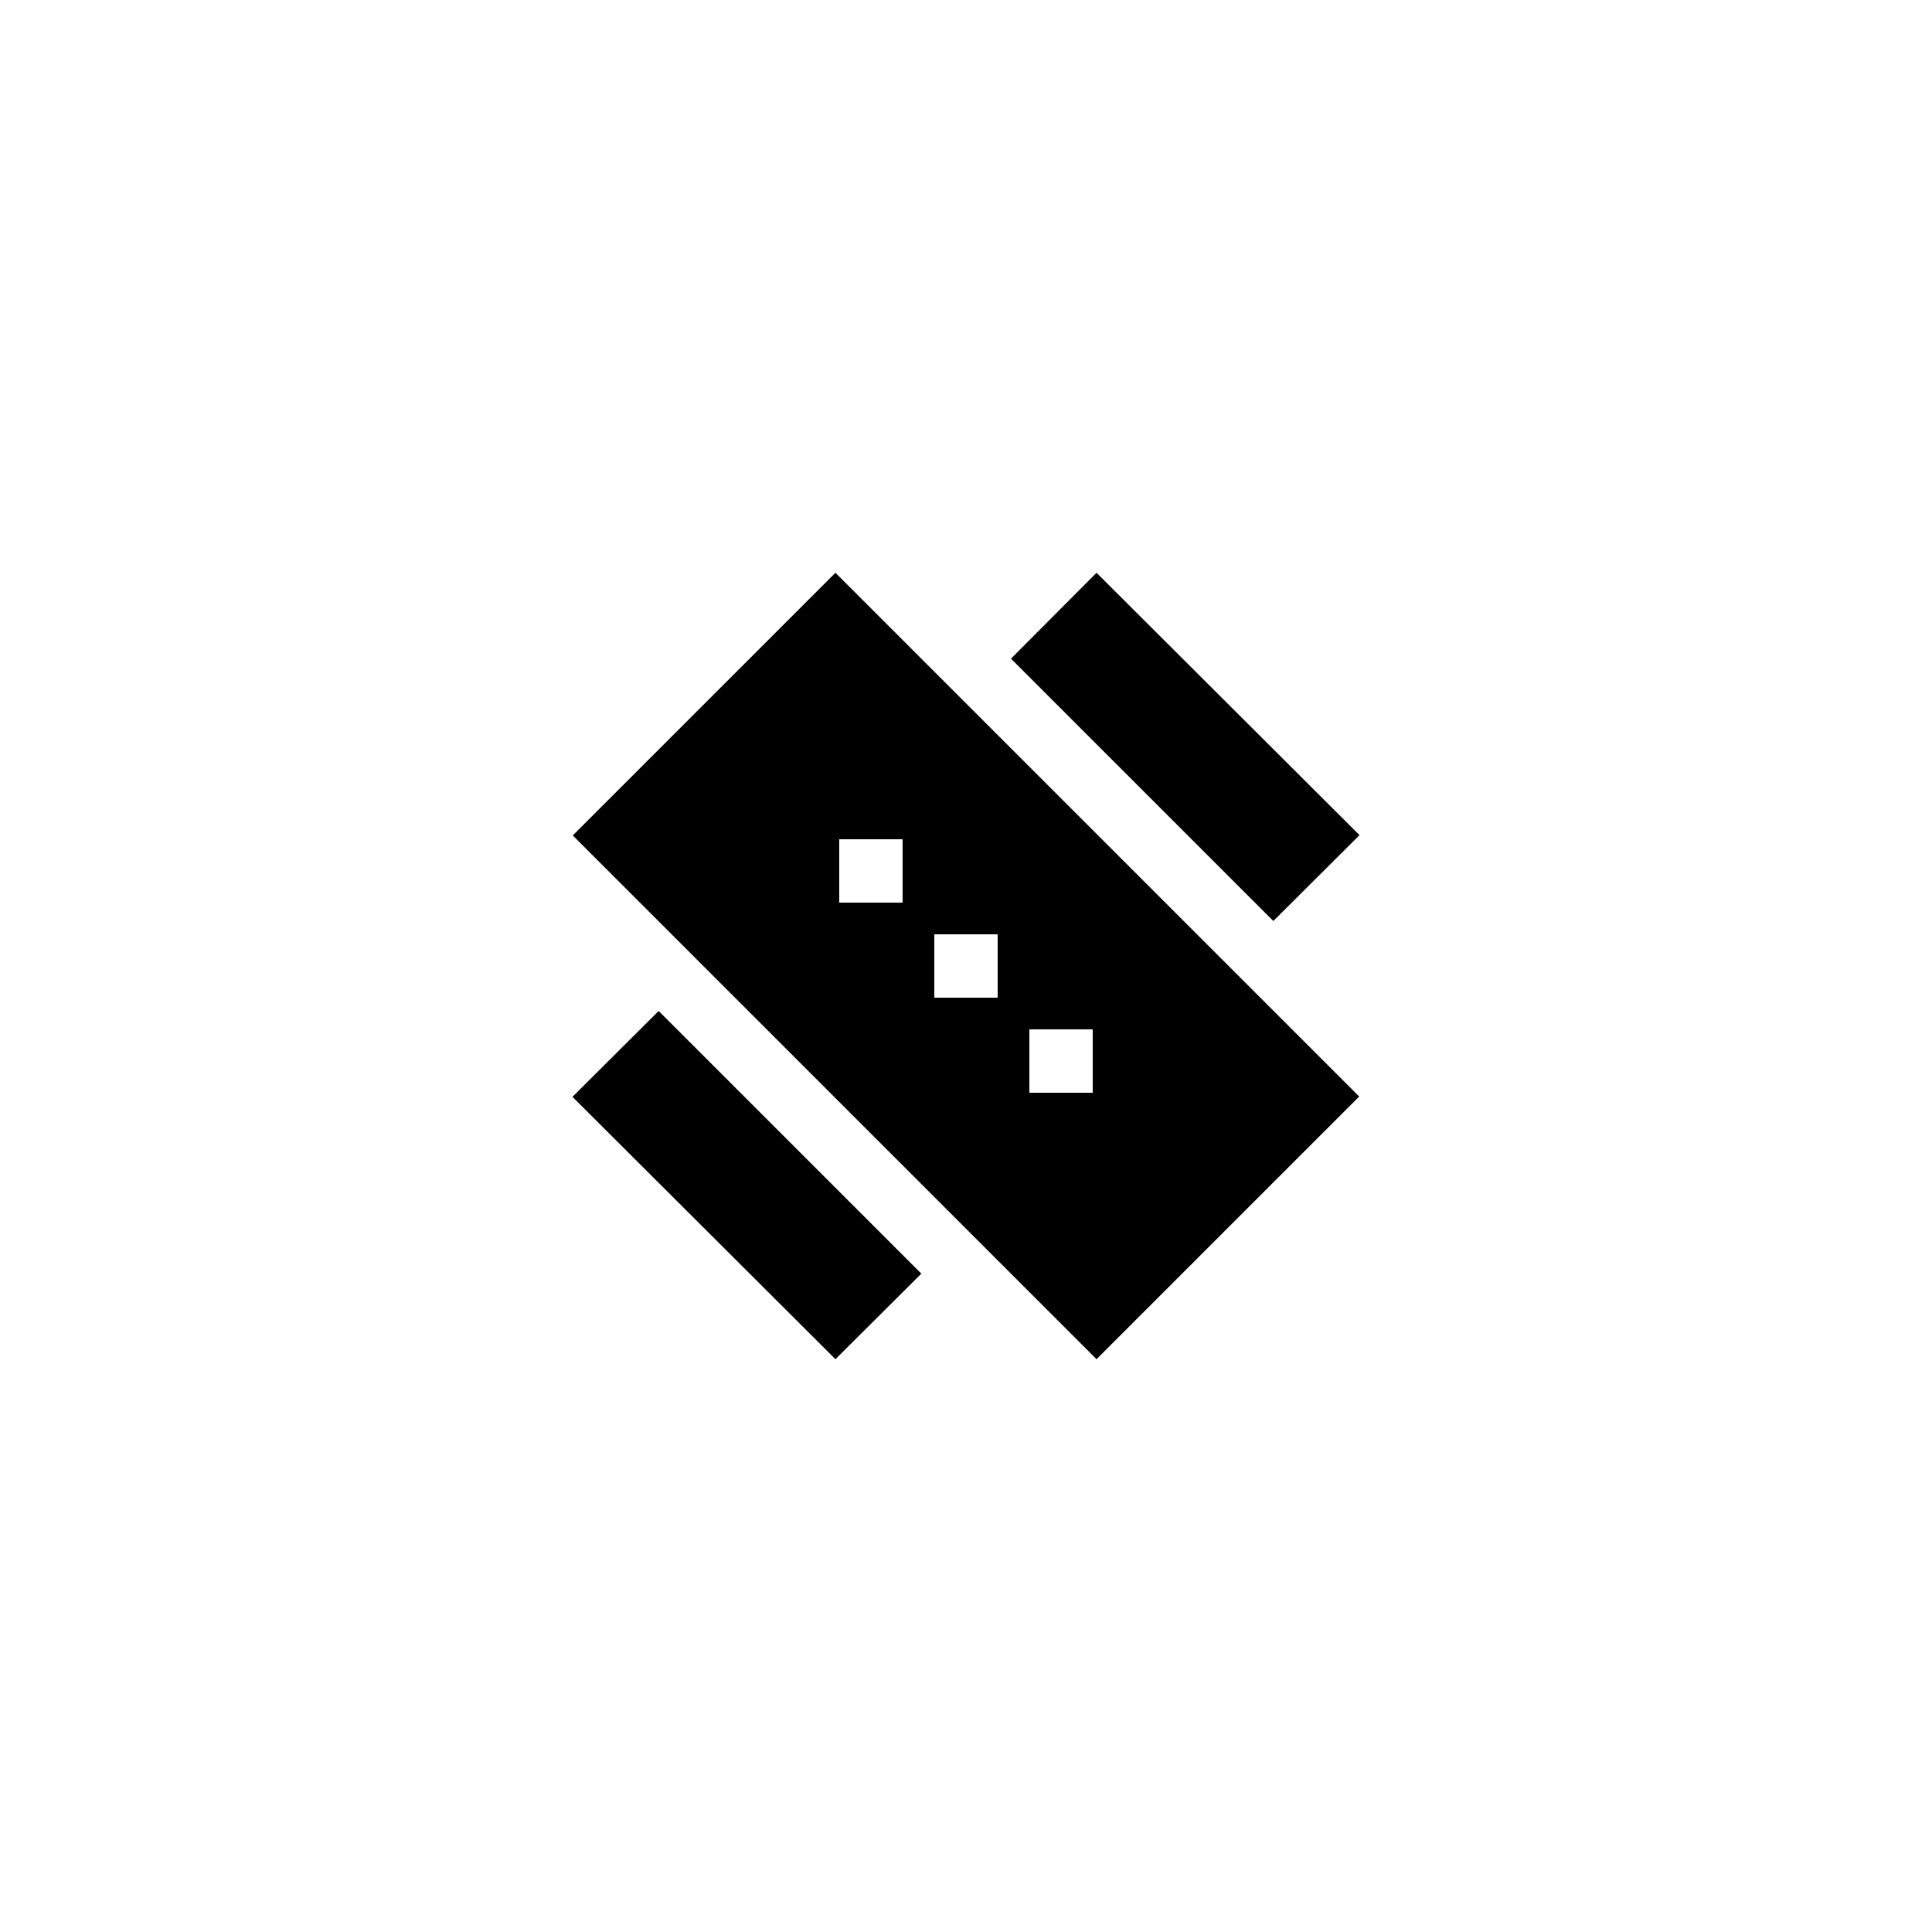
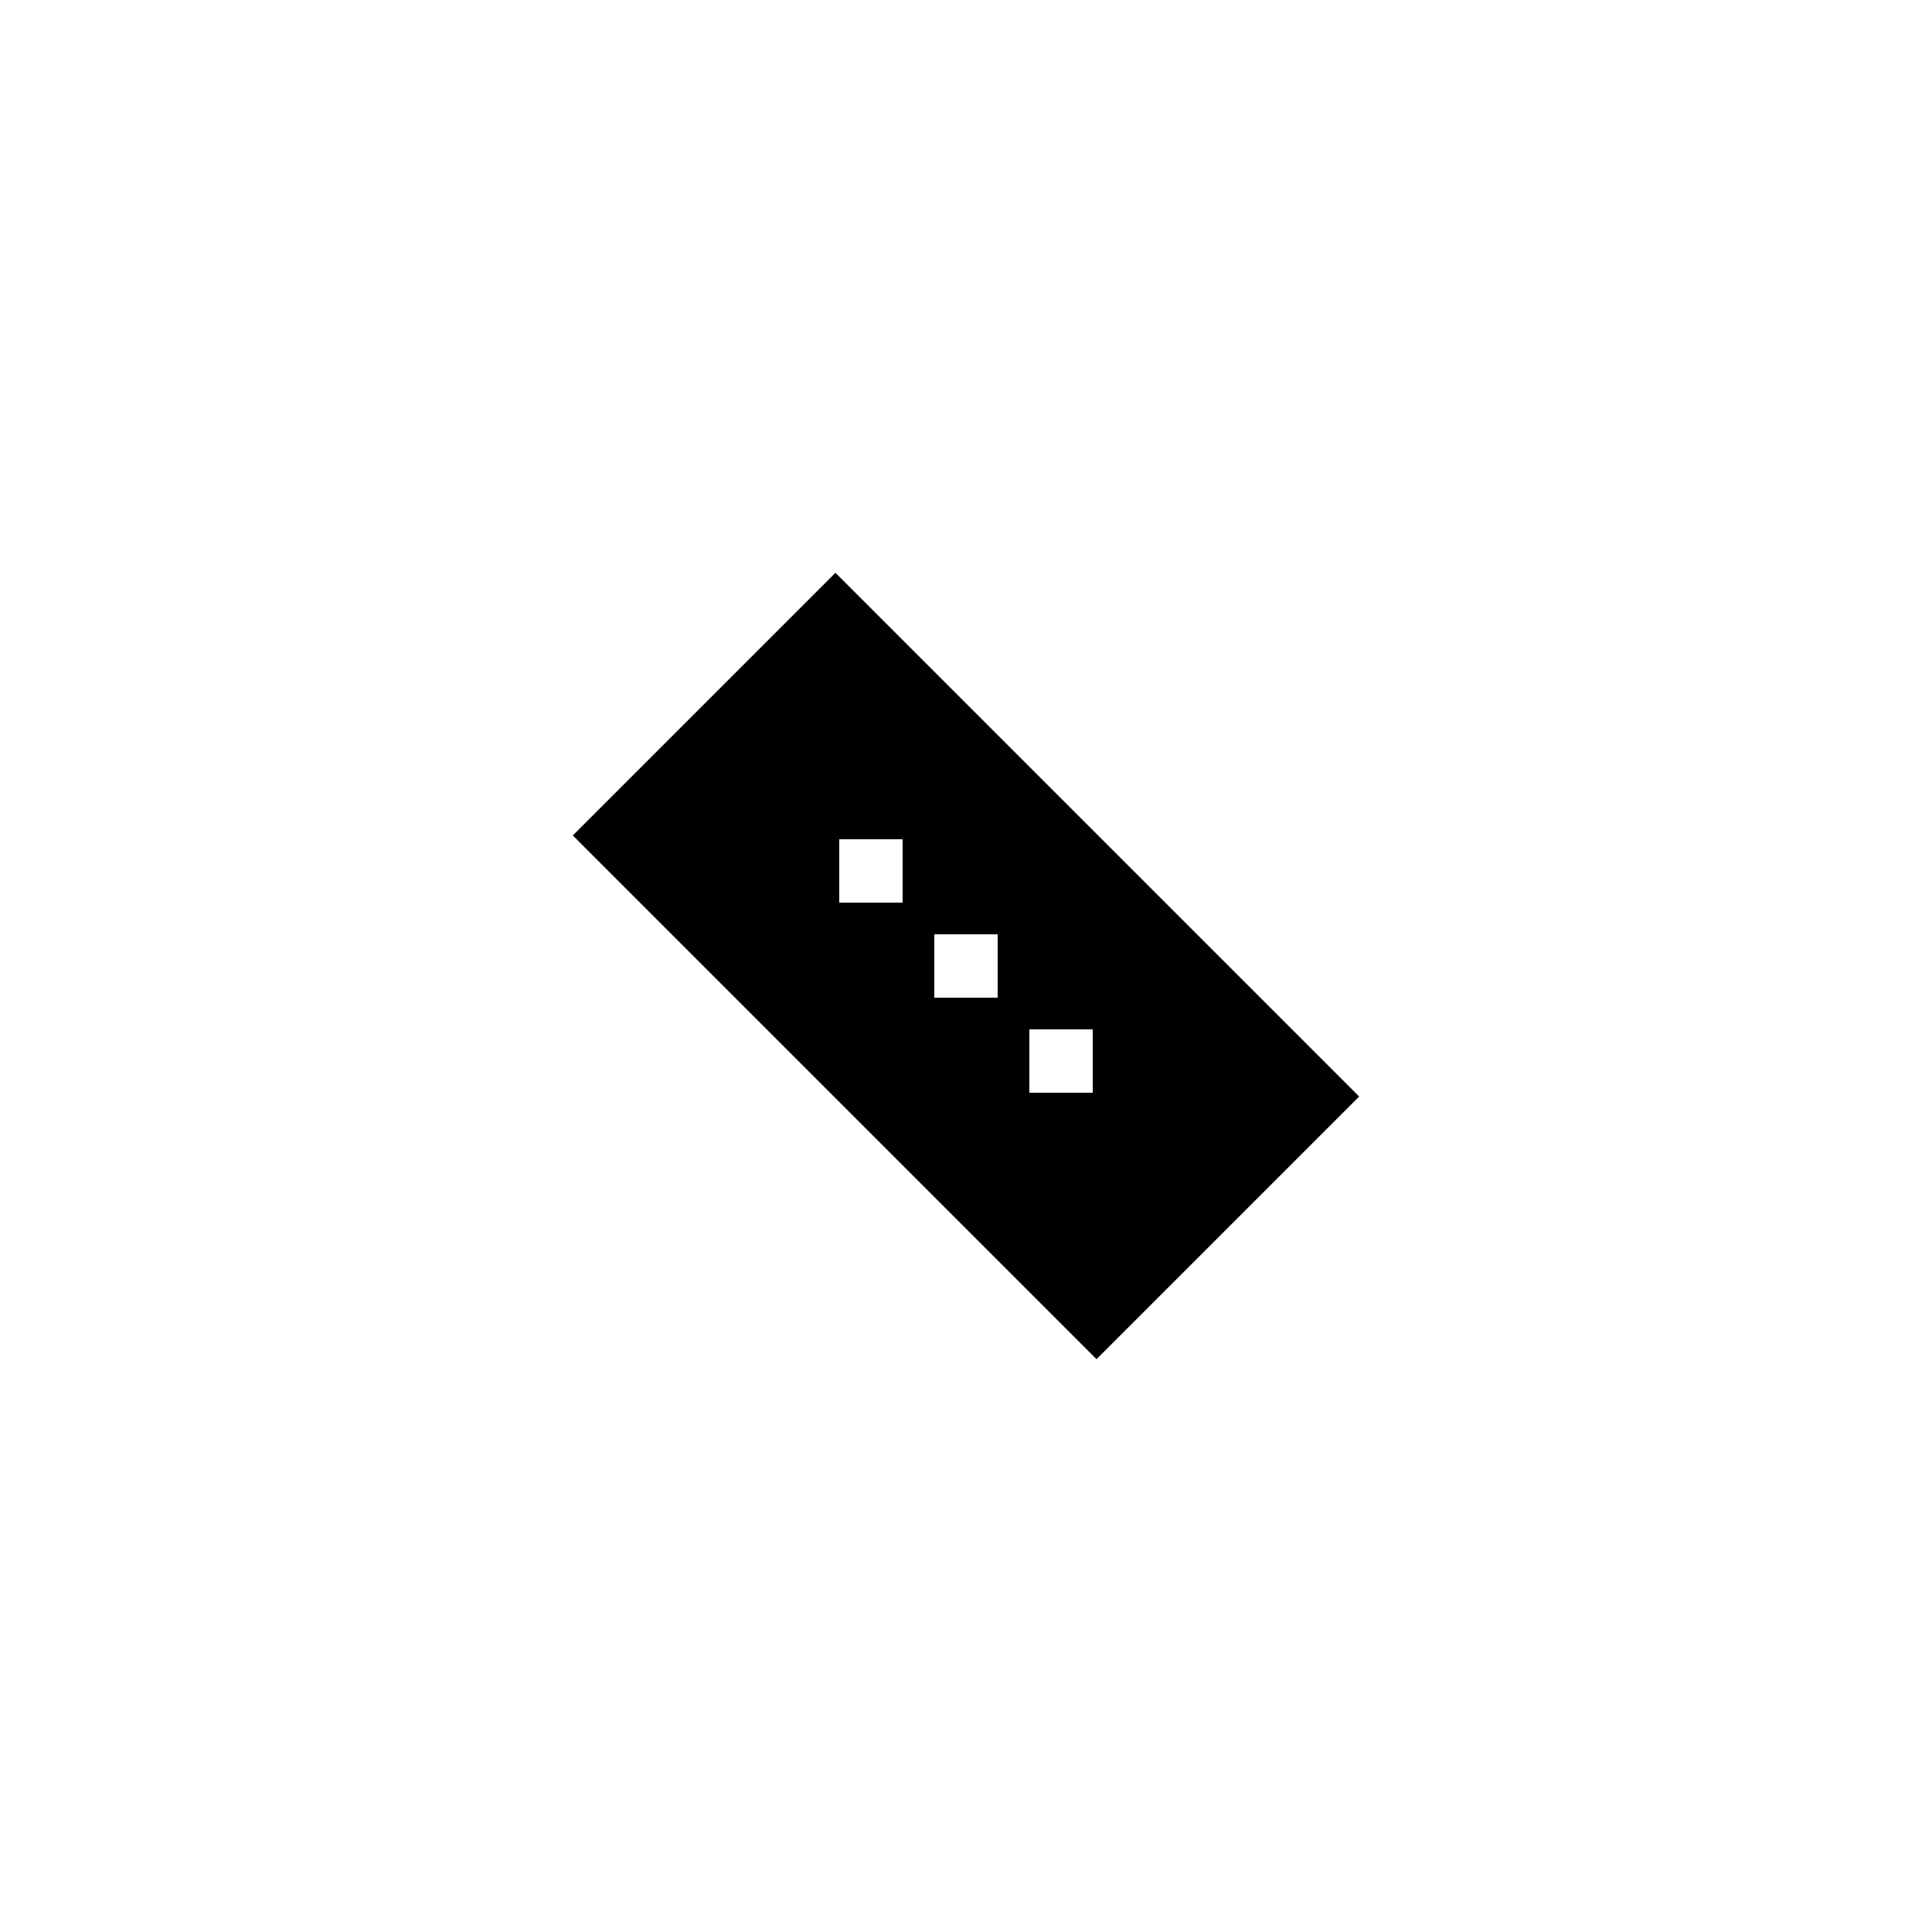
<svg xmlns="http://www.w3.org/2000/svg" fill="#000000" width="800px" height="800px" version="1.1" viewBox="144 144 512 512">
  <g>
-     <path d="m388.16 481.53-69.609-69.609-22.84 22.754 69.691 69.527z" />
-     <path d="m411.92 318.55 69.527 69.523 22.836-22.754-69.691-69.527z" />
    <path d="m295.79 365.4 138.8 138.8 69.609-69.609-138.8-138.8zm121 51.391h16.793v16.793h-16.793zm-25.191-25.191h16.793v16.793h-16.793zm-25.191-25.191h16.793v16.793h-16.793z" />
  </g>
</svg>